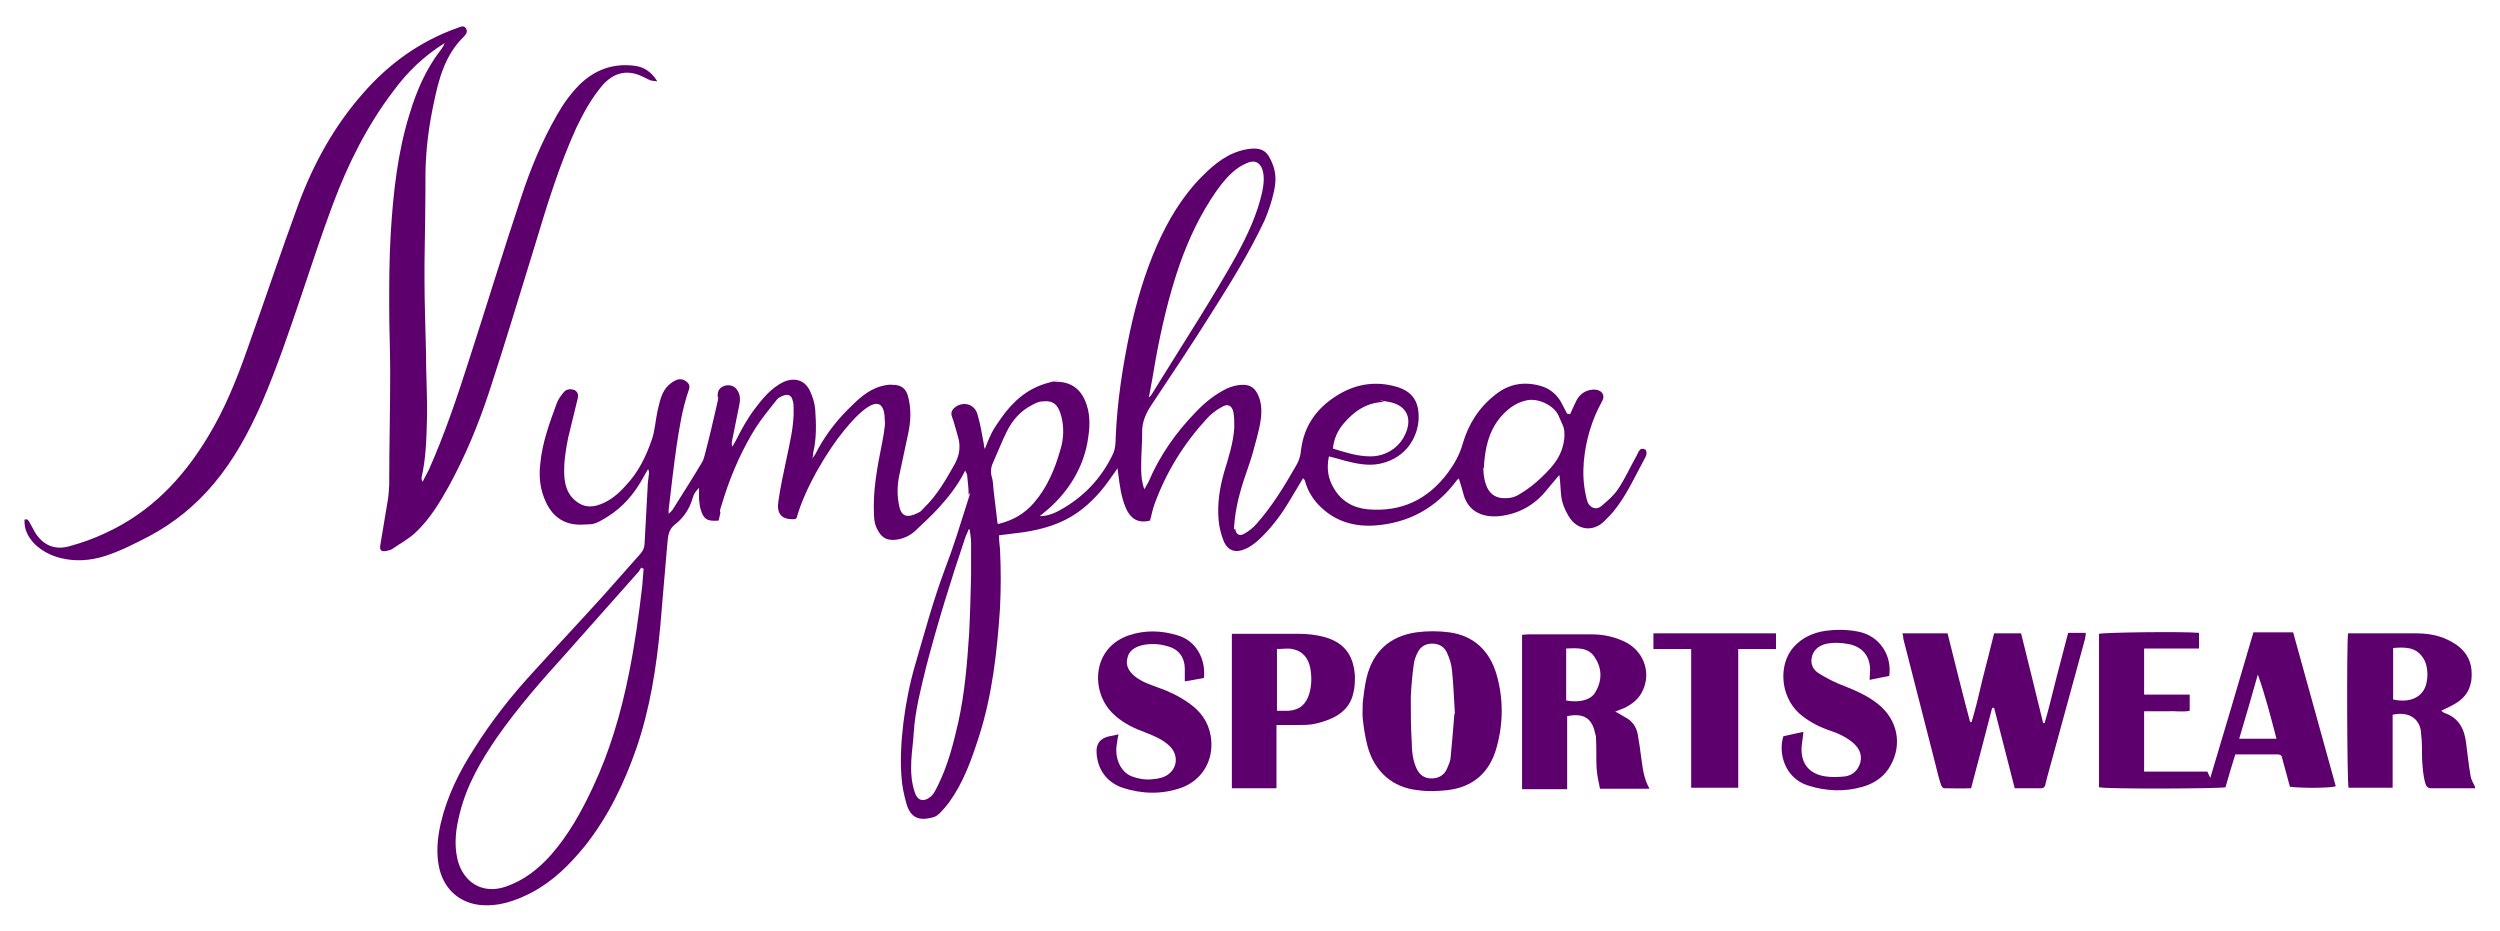
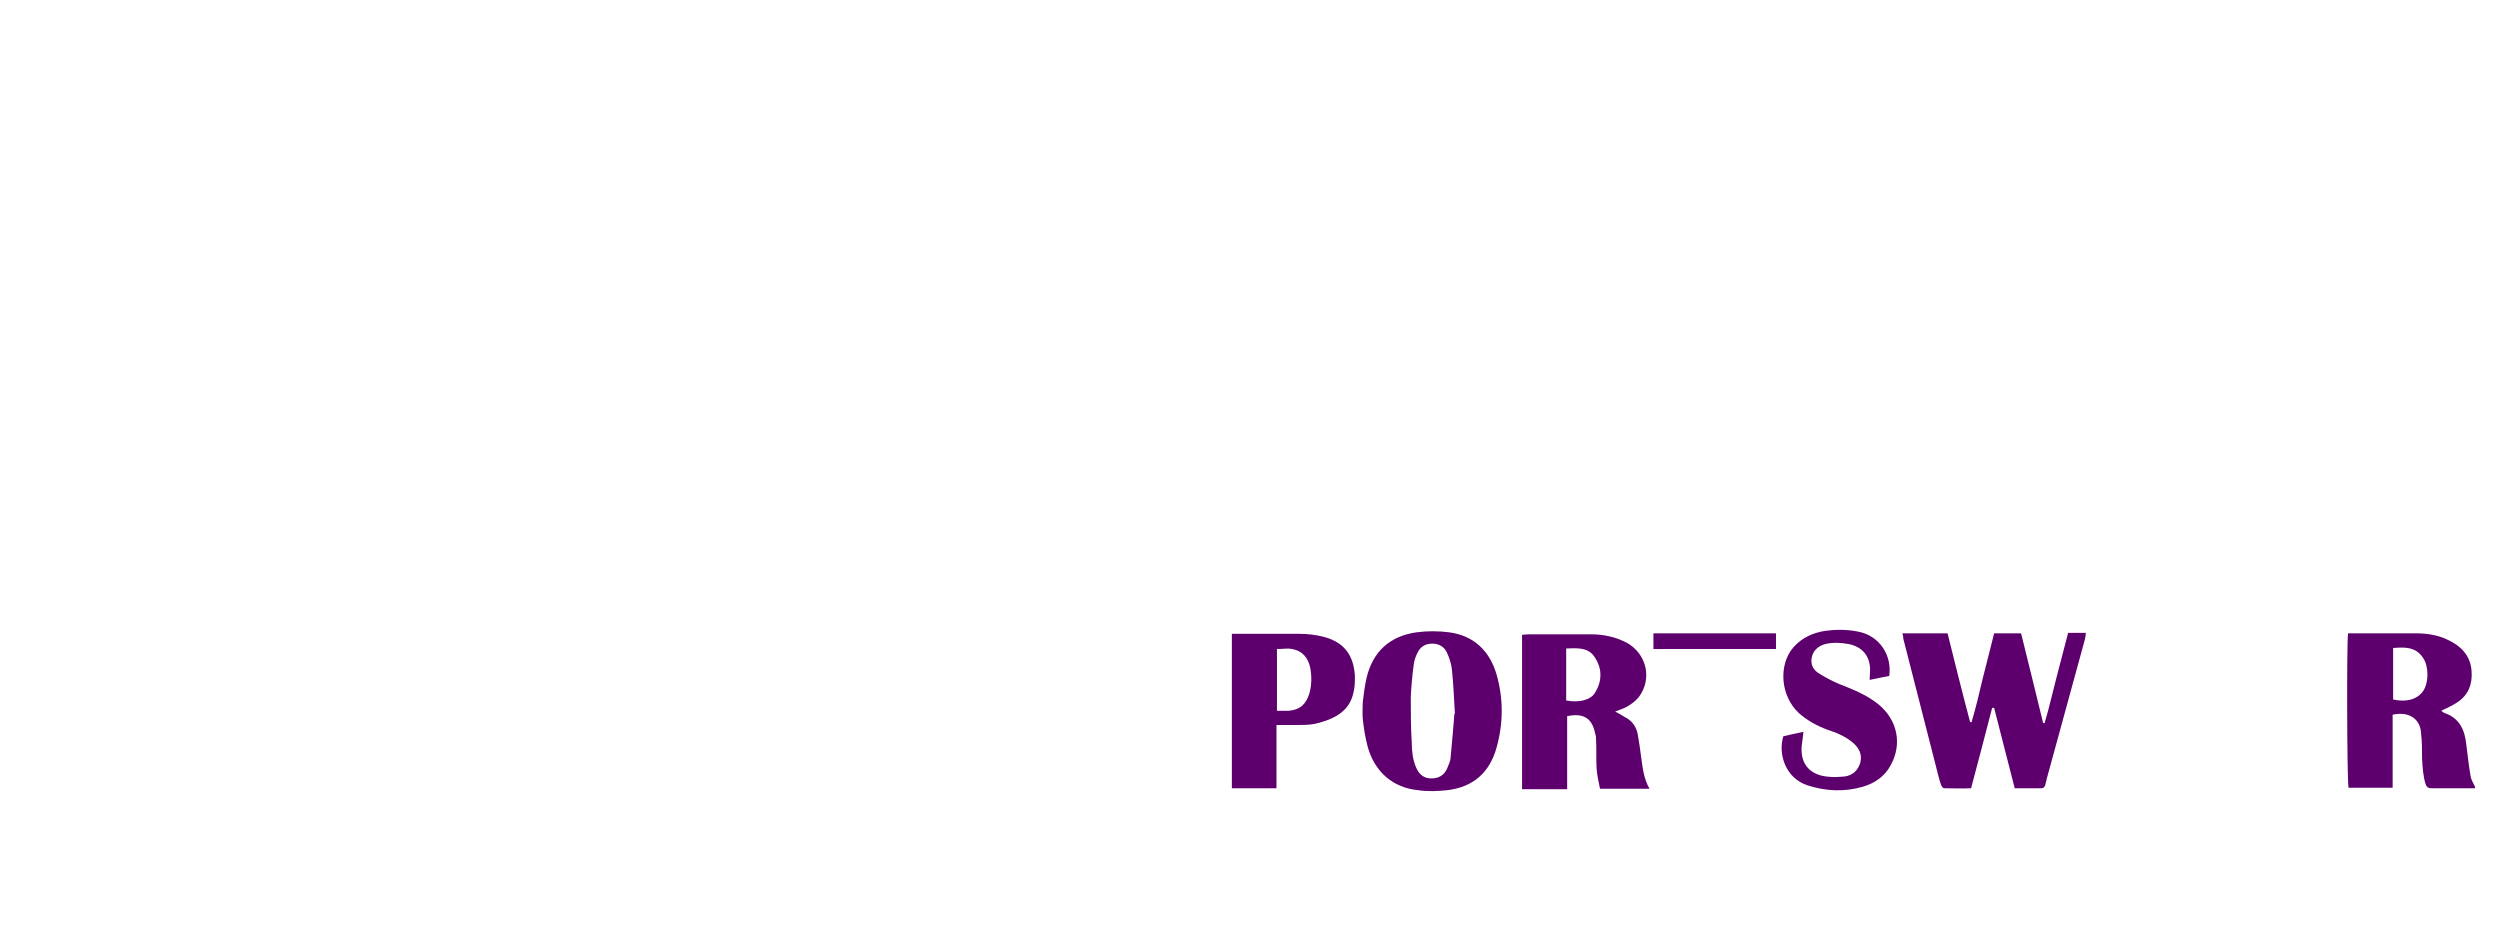
<svg xmlns="http://www.w3.org/2000/svg" id="Livello_1" width="510" height="190" version="1.1" viewBox="0 0 510 190">
  <defs>
    <style> .st0 { fill: #5d006d; } </style>
  </defs>
  <path class="st0" d="M505,160.8c-3,0-6,0-9,0-.7,0-1-.3-1.2-.9-.5-1.7-.6-3.4-.7-5.2,0-1.7,0-3.4-.2-5.1-.1-2.6-2.1-4.6-5.8-3.8v14.9c-3.1,0-6.1,0-9,0-.3-1.1-.4-29.1-.1-31.5.4,0,.8,0,1.2,0,4.2,0,8.4,0,12.6,0,2.2,0,4.4.3,6.5,1.3,2.8,1.3,4.7,3.3,4.9,6.4.2,2.6-.6,4.8-2.8,6.3-1,.7-2.2,1.2-3.4,1.8.3.2.5.4.8.5,2.9,1,4,3.4,4.3,6.2.3,2.2.5,4.4.9,6.6.1.8.6,1.5.9,2.2v.3ZM488.2,132.2v10.5c2.7.6,4.9,0,6.1-1.7,1.2-1.7,1.2-5.1,0-6.8-1.5-2.3-3.8-2.2-6.2-2Z" />
-   <path class="st0" d="M320.3,84.5c.5-1.1.9-2,1.3-2.8.6-1.2,1.8-2.1,3.2-2.2,1.9-.2,2.8,1.1,2,2.4-2.1,3.8-3.3,7.9-3.7,12.2-.2,2.4-.1,4.6.4,6.9.1.5.2,1,.4,1.5.5,1.1,1.7,1.6,2.7.8,1.2-1,2.5-2.1,3.4-3.4,1.5-2.2,2.6-4.7,3.9-7,.2-.4.4-.9.7-1.2.2-.2.7-.2,1,0,.2,0,.3.5.3.8,0,.2-.1.5-.2.7-2.1,3.8-3.8,7.8-6.6,11.2-.6.7-1.2,1.3-1.8,1.9-2.3,2.3-5.6,1.9-7.3-1s-1.5-4.2-1.7-6.5c0-.5-.1-1.1-.2-1.9-1,1.2-1.8,2.1-2.6,3.1-2.5,3.1-5.8,4.9-9.7,5.3-3.3.3-6.2-.9-7.2-4.3-.3-1.1-.6-2.2-1-3.4-.2.2-.4.3-.5.5-4.2,5.6-9.8,8.6-16.6,9.1-4.4.3-8.4-.9-11.6-4.3-1.2-1.3-2.1-2.8-2.6-4.5,0-.2-.2-.5-.3-.7,0,0,0,0-.2-.1-1,1.7-2,3.3-3,5-1.7,2.8-3.7,5.4-6.1,7.6-.8.7-1.7,1.4-2.7,1.8-2,.9-3.6.3-4.4-1.7-.5-1.3-.9-2.8-1-4.2-.3-3.3.2-6.5,1.1-9.7.9-3,1.9-6,2.1-9.2,0-1.1,0-2.2-.2-3.2-.3-1.3-1.2-1.7-2.3-1-1.1.6-2.2,1.4-3.1,2.4-4.7,5.1-8.3,10.9-10.7,17.5-.4,1.1-.6,2.3-.9,3.3-2.7.7-4.1-.7-4.9-2.5-1-2.3-1.3-4.8-1.6-7.2s0-.4-.1-1c-.5.7-.8,1.2-1.2,1.7-1.9,2.8-4.1,5.3-6.9,7.3-3.4,2.4-7.2,3.5-11.3,4.1-1.6.2-3.2.4-4.8.6,0,1,.1,1.9.2,2.8.2,4.1.2,8.1,0,12.1-.6,9-1.6,17.9-4.4,26.5-1.5,4.6-3.1,9.1-6,13.1-.6.8-1.2,1.5-1.9,2.2s-1,.7-1.6.9c-2.8.7-4.4-.1-5.2-2.9-.5-1.8-.9-3.6-1-5.5-.5-6.2.6-15.3,2.8-22.8,1.9-6.5,3.7-13.2,6.1-19.6,1.7-4.4,3-8.7,4.4-13.1s.4-1.4.4-2.1c0-1.3-.2-2.6-.3-3.8,0-.3-.2-.5-.4-1-1.5,3-3.4,5.4-5.5,7.7-1.5,1.6-3.1,3.1-4.7,4.6-1.1,1-2.4,1.6-3.9,1.8-1.7.2-2.8-.3-3.6-1.7s-.8-2-.9-3.1c-.3-5.2.7-10.2,1.7-15.2.2-1.1.4-2.2.5-3.2s0-.6,0-1c0-3.2-1.1-4.5-3.7-2.7-1.7,1.2-3.2,2.9-4.6,4.6-3.3,4-8,11.7-9.7,17.9,0,0-.2.1-.3.2-2.9.2-3.8-1.2-3.4-3.7.4-2.8,1-5.6,1.6-8.4.7-3.4,1.6-6.9,1.5-10.4,0-.6,0-1.2-.2-1.7-.2-1-.9-1.4-1.9-1-.5.2-1,.4-1.3.8-1.5,1.9-3,3.7-4.3,5.7-2.7,4.3-4.8,9-6.4,13.9s-.6,2.5-.9,3.8-.2.9-.3,1.3c-2.4.2-3.1-.3-3.7-2.4-.2-.6-.2-1.3-.3-2,0-.7,0-1.3,0-2.3-.7.8-1,1.1-1.3,2.1-.6,2.1-1.8,4-3.5,5.3s-1.5,2.9-1.7,4.4c-.5,5.4-.9,10.9-1.4,16.4-.8,8.5-2.1,16.9-4.9,25-2.5,7.2-5.8,14-10.5,19.9-3.1,3.8-6.5,7.2-10.9,9.5-3.3,1.7-6.7,2.9-10.6,2.5-4.1-.5-7-3.1-8.1-7.1-.8-3.2-.5-6.4.2-9.5,1.3-5.6,3.8-10.6,6.9-15.4,3.4-5.4,7.3-10.4,11.6-15.1,4.8-5.3,9.7-10.5,14.5-15.8,2.6-2.9,5.2-5.9,7.8-8.8.6-.7.8-1.4.8-2.2.2-3.7.4-7.4.6-11.1,0-1,.2-2.1.3-3.1,0-.2,0-.4-.2-.8-.5.9-.9,1.5-1.2,2.1-1.7,3-3.9,5.6-6.9,7.5s-3.2,1.6-4.9,1.7c-3.9.3-6.4-1.5-7.8-4.5-1.2-2.5-1.5-5.1-1.2-7.8.4-4.4,1.9-8.4,3.4-12.5.3-.8.9-1.6,1.5-2.3.5-.5,1.2-.6,1.9-.4.8.3,1.1.9.8,2-.6,2.6-1.3,5.2-1.9,7.8-.5,2.5-.9,5-.8,7.5.1,1.9.5,3.7,2,5.1,1.4,1.3,2.9,1.7,4.7,1.2,2.4-.7,4.2-2.2,5.8-4,2.6-2.7,4.2-6,5.4-9.5.6-1.8.7-3.7,1.1-5.6.4-1.7.7-3.5,1.8-4.9.5-.6,1.2-1.2,1.9-1.5.8-.4,1.6-.3,2.3.3.5.4.7.9.4,1.7-1.3,3.7-1.9,7.6-2.5,11.5-.6,4.3-1.1,8.6-1.6,12.9,0,.2,0,.4,0,.8.3-.3.6-.5.8-.8,2-3.2,4-6.3,5.9-9.5.4-.6.6-1.4.8-2.2.8-3,1.5-6.1,2.2-9.1s.3-1.6.3-2.5.3-1.6,1.4-2c1-.3,2.1,0,2.6.9.7,1,.6,2.1.4,3.1-.5,2.5-1,5-1.5,7.4,0,.3-.1.6.1,1,.2-.4.5-.8.7-1.2,1.1-2.2,2.3-4.4,3.8-6.4s3.4-4.4,6-5.6c2.3-1,4.4-.3,5.4,2,.5,1.1.9,2.4,1,3.6.2,2.9.3,5.9-.4,8.8,0,.3,0,.6-.2,1.2.3-.4.5-.6.6-.8,1.7-3.4,4-6.5,6.6-9.1,2-2,4-4,6.8-4.8.8-.2,1.6-.4,2.4-.3,1.8,0,2.8.8,3.2,2.6.6,2.4.5,4.8,0,7.2-.6,3-1.3,5.9-1.9,8.9-.4,2.1-.4,4.2.1,6.3.4,1.6,1.3,2.1,2.9,1.5s1.6-.9,2.1-1.4c2.7-2.6,4.5-5.8,6.3-9,1-1.9,1.2-3.7.6-5.6-.4-1.3-.7-2.7-1.2-4-.3-.8,0-1.4.6-1.9,1.7-1.3,4-.7,4.6,1.4.6,2,.9,4,1.3,6.1,0,.2,0,.4.2,1,.4-.9.6-1.6.9-2.2.7-1.6.9-1.9,2.5-4.2,2.4-3.4,5.4-6,9.5-7.1s.7-.1,1-.2c3.1-.2,5.3,1,6.5,3.7,1.1,2.5,1.1,5,.7,7.6-.8,6.1-4.2,11.6-9.3,15.6-.2.2-.4.3-.6.5,1.1,0,2.4-.3,3.9-1.1,5-2.7,8.7-6.6,11.1-11.7.4-.9.5-2.1.5-3.2.3-7.3,1.4-14.5,2.9-21.6,1.3-6,3-11.9,5.5-17.6,2.3-5.2,5.2-10.1,9.3-14.2,2.5-2.5,5.2-4.7,8.8-5.4s4.5.6,5.4,2.7.8,3.9.4,5.8-1.1,4-1.9,5.9c-3,6.4-6.7,12.4-10.5,18.4-4,6.4-8.2,12.7-12.4,19-1.3,1.9-2.2,3.8-2.1,6.1,0,2.2-.2,4.3-.2,6.5,0,1.2,0,2.5.3,3.7s.1.6.4,1.2c.3-.7.6-1.1.8-1.5,2.3-5.4,5.6-10.1,9.7-14.3,1.8-1.9,3.8-3.5,6.2-4.7,1.1-.5,2.2-.8,3.4-.8,1.6,0,2.5.8,3.1,2.2,1.2,2.8.4,5.9-.3,8.6s-1.1,4.1-1.8,6.1c-1.2,3.4-2.3,6.9-2.7,10.5s0,1.4.1,2.1c.2,1.1.9,1.4,1.8.9.9-.5,1.8-1.2,2.5-2,3.2-3.6,5.7-7.7,8.1-11.9.6-1,.9-2,1-3.1.6-5.2,3.4-8.9,7.8-11.5,3.6-2.1,7.5-2.7,11.7-1.5,3.4,1,4.6,3.2,4.5,6.5s-2.2,8-7.9,9.2c-2.4.5-4.7,0-7.1-.6-1-.3-2.1-.6-3.3-.9-.5,2.4-.2,4.5,1,6.5,1.5,2.6,3.9,4,6.9,4.3,6.9.6,12.3-2,16.4-7.5,1.3-1.8,2.4-3.7,3-5.9,1.2-4.1,3.4-7.5,6.8-10.1,2.7-2.1,5.7-2.6,9-1.7,1.9.5,3.5,1.8,4.4,3.6s.7,1.3,1.1,2.1ZM131.2,116c-.1,0-.3-.2-.4-.2-.2.3-.3.5-.5.8-5,5.6-10,11.3-15,16.9-4.9,5.4-9.7,10.9-13.9,16.9-3.3,4.8-6.2,9.8-7.6,15.5-.8,3.1-1.2,6.2-.5,9.3,1.1,4.7,5,7.3,9.8,5.7,3.8-1.3,6.7-3.6,9.3-6.5,3.6-4.1,6.2-8.8,8.5-13.7,3.5-7.4,5.8-15.3,7.4-23.3,1.2-5.9,2-11.8,2.7-17.7.1-1.2.2-2.4.3-3.7ZM234.3,81c0,0,.2,0,.2,0,.2-.3.5-.5.6-.8.6-1,1.2-1.9,1.8-2.9,5.2-8.4,10.6-16.7,15.4-25.3,2.2-4.1,4.2-8.3,5.2-12.9.3-1.5.5-3.1,0-4.6-.5-1.3-1.4-1.8-2.7-1.4-.8.3-1.6.7-2.3,1.2-1.7,1.2-3.1,2.9-4.3,4.6-3.3,4.7-5.7,9.8-7.6,15.2-2.2,6.4-3.7,12.9-4.9,19.5-.4,2.4-.8,4.8-1.3,7.3ZM197.8,108c0,0-.1,0-.2,0-.2.6-.5,1.1-.7,1.7-2.9,8.6-5.6,17.3-7.9,26.1-1.1,4.5-2.3,9-2.6,13.7-.1,1.9-.4,3.8-.5,5.7-.1,2.2,0,4.3.7,6.4.5,1.7,1.8,2.2,3.4.8.2-.2.3-.4.5-.6.3-.5.6-1.1.9-1.7,2-4.1,3.1-8.4,4.1-12.8,1.3-5.9,1.8-11.9,2.2-18,.2-3.9.3-7.8.4-11.8,0-2.3,0-4.6,0-6.8,0-.9-.2-1.9-.3-2.8ZM302.6,95.4c0,1.4.2,2.8.8,4.1.6,1.2,1.5,1.9,2.9,2.1,1.3.1,2.5,0,3.7-.8,2.4-1.4,4.4-3.2,6.3-5.3,1.5-1.7,2.5-3.5,2.8-5.9.1-1.1.1-2.1-.4-3.1-.3-.6-.5-1.2-.8-1.8-1-2.1-4.3-3.6-6.6-3-2.2.5-3.8,1.8-5.2,3.4-2.5,3-3.2,6.6-3.4,10.4ZM203.6,106.9c3-.7,5.4-2.1,7.3-4.3,2.7-3.1,4.3-6.9,5.4-10.8.7-2.2.8-4.6.2-6.9s-1.6-3.3-3.9-3c-.7,0-1.5.4-2.2.8-2.3,1.2-3.9,3.1-5,5.3-1,2-1.8,4.1-2.7,6.1-.5,1-.7,2-.4,3.1.3.9.3,1.9.4,2.9.3,2.2.5,4.4.8,6.7ZM271.9,91.5c2.6.8,5,1.6,7.7,1.6s5.3-1.4,6.7-3.8c2.1-3.7.8-6.6-2.9-7.3s-.7,0-1.1,0c-3.4.1-6,1.8-8.2,4.4-1.2,1.4-2,3.1-2.2,5.2Z" />
-   <path class="st0" d="M90.7,8.8c-4.2,2.6-7.6,5.9-10.4,9.7-5.4,7.1-9.3,14.9-12.4,23.2-2.3,6.1-4.3,12.3-6.4,18.5-2.5,7.4-5,14.8-8.1,22-2.6,5.9-5.6,11.5-9.8,16.5-3.7,4.4-8.1,8-13.2,10.7-2.9,1.5-5.8,3-8.9,4-3.1,1-6.2,1.2-9.3.4-1.9-.5-3.6-1.4-5-2.7-1.4-1.4-2.3-3-2.2-5.1.7-.2.8.2,1,.5.4.7.8,1.5,1.2,2.2,1.6,2.5,3.9,3.5,6.7,2.8,2.6-.7,5.2-1.6,7.7-2.8,9.1-4.2,15.6-11,20.7-19.4,3.5-5.7,6-11.9,8.2-18.2,3.5-9.8,6.8-19.7,10.4-29.5,3.1-8.3,7.3-15.9,13.1-22.5,5.3-6.1,11.7-10.7,19.3-13.4.6-.2,1.2-.6,1.7,0,.5.7.1,1.3-.4,1.8-3.8,3.7-5.1,8.6-6.1,13.5-1,4.6-1.6,9.3-1.7,14,0,6.3-.1,12.5-.2,18.8,0,1,0,2.1,0,3.1,0,5,.2,9.9.3,14.9,0,4.6.3,9.1.2,13.7-.1,4-.2,8-1.1,11.9,0,.2,0,.5.2.9.4-.8.9-1.7,1.3-2.5,3.2-7.2,5.7-14.6,8.1-22.1,3.6-11.1,7-22.3,10.7-33.4,1.9-5.8,4.2-11.4,7.3-16.8,1.3-2.3,2.8-4.4,4.7-6.3,3.1-3,6.8-4.3,11-3.8,1.9.2,3.5,1.1,4.8,3.2-.7-.1-1-.1-1.4-.2-.7-.3-1.4-.7-2.1-1-2.9-1.2-5.5-.5-7.7,2-2.2,2.6-3.8,5.5-5.3,8.6-3.5,7.7-6,15.8-8.4,23.8-3.1,10-6.1,20.1-9.4,30.1-2.2,6.7-4.9,13.2-8.3,19.4-1.9,3.4-3.9,6.7-6.8,9.4-1.4,1.3-3.1,2.2-4.7,3.3-.3.2-.8.3-1.2.4-1.1.2-1.4-.2-1.2-1.3.5-3,1-6,1.5-9,.2-1,.2-2.1.3-3.1,0-7.7.2-15.3.2-23,0-4.4-.2-8.9-.2-13.3,0-5,0-9.9.3-14.9.5-8.4,1.4-16.7,3.9-24.7,1.4-4.6,3.3-9,6.3-12.9.2-.2.3-.5.5-.7Z" />
-   <path class="st0" d="M467.2,160.7c-.5-2-1.1-3.9-1.6-5.9-.1-.6-.3-.9-1-.9-2.8,0-5.7,0-8.6,0-.7,2.3-1.4,4.5-2,6.7-1.2.3-24.1.4-25.8,0v-31.3c1.1-.3,17-.5,20.4-.2v3.2h-11.2v9.4h9.3v3.3c-1.5.3-3,0-4.6.1-1.5,0-3.1,0-4.7,0v12.3h12.9c.2.4.3.7.6,1.3,3-10,5.9-19.8,8.8-29.7h8.1c2.9,10.4,5.8,20.9,8.7,31.4-1.2.4-7.1.4-9.3.1ZM464.4,150.7c-1.2-4.6-2.3-8.9-3.8-13.1-1.2,4.3-2.5,8.7-3.8,13.1h7.6Z" />
  <path class="st0" d="M417.1,147.5c.9-3,1.6-6.1,2.4-9.2.8-3,1.6-6.1,2.4-9.2h3.6c0,.5-.1.9-.2,1.4-2.6,9.5-5.2,19-7.8,28.5,0,.3-.2.6-.2.9-.1.5-.3.9-.9.9-1.8,0-3.5,0-5.4,0-1.4-5.5-2.8-11-4.2-16.4-.1,0-.2,0-.4,0-1.4,5.4-2.8,10.8-4.3,16.4-1.9.1-3.7,0-5.5,0-.3,0-.6-.5-.7-.9-.4-1.2-.7-2.5-1-3.7-2.2-8.6-4.4-17.2-6.6-25.8,0-.3-.1-.7-.2-1.2h9.2c1.5,6,3,12.1,4.6,18.1.1,0,.2,0,.3,0,.9-3,1.6-6,2.3-9,.8-3,1.5-6,2.3-9.1h5.5c1.5,6,3,12.2,4.5,18.3.1,0,.2,0,.3,0Z" />
  <path class="st0" d="M329.2,145c1,.5,1.6.9,2.3,1.3,1.4.7,2.3,1.9,2.6,3.5.3,1.6.5,3.2.7,4.7.3,2.1.5,4.3,1.7,6.4h-10.1c-.3-1.4-.6-2.8-.7-4.2-.1-1.9,0-3.8-.1-5.7,0-.5,0-.9-.2-1.4-.6-3.1-2.4-4.2-5.7-3.5v14.9h-9.2v-31.5c.5,0,.9-.1,1.4-.1,4.2,0,8.4,0,12.6,0,2.6,0,5.1.5,7.5,1.8,3.6,2.1,4.9,6.5,2.9,10.1-.8,1.5-2.2,2.5-3.7,3.2-.5.2-1,.4-1.8.7ZM319.5,132.3c0,3.7,0,7.2,0,10.6,2.7.5,5-.1,5.9-1.6,1.4-2.3,1.5-4.8,0-7.1-1.3-2.2-3.6-2-6.1-1.9Z" />
  <path class="st0" d="M278,146.6c-.1-1.1,0-2.2,0-3.3.2-1.7.4-3.4.8-5.1,1.3-5.3,4.7-8.4,10.1-9.2,2.2-.3,4.6-.3,6.8,0,5,.7,8.2,3.8,9.6,8.6,1.4,4.9,1.4,9.9,0,14.9-1.4,5.1-4.8,8.1-10.1,8.7-1.9.2-3.9.3-5.9,0-5.2-.5-8.9-3.8-10.3-8.9-.5-1.9-.8-3.8-1-5.7ZM296.8,145.6c-.2-3.3-.3-6.1-.6-8.9-.1-1.2-.5-2.4-1-3.5-.5-1.2-1.6-1.9-3-1.9-1.4,0-2.4.6-3,1.8-.4.8-.7,1.6-.8,2.5-.3,2.2-.5,4.4-.6,6.6,0,3.1,0,6.2.2,9.3,0,1.7.2,3.5.9,5.1.6,1.4,1.6,2.2,3.1,2.2,1.4,0,2.6-.6,3.2-2,.3-.7.6-1.4.7-2,.3-3.2.6-6.5.8-9.2Z" />
  <path class="st0" d="M260.4,147.9v12.9h-9.1v-31.5c.5,0,.9,0,1.4,0,4.1,0,8.3,0,12.4,0,1.6,0,3.3.2,4.9.6,4.5,1.2,6.1,4,6.4,7.9,0,1.2,0,2.4-.3,3.5-.6,2.9-2.6,4.6-5.3,5.6s-4,1-6.1,1c-1.4,0-2.8,0-4.4,0ZM260.5,132.3v12.7c.8,0,1.6,0,2.4,0,2.3-.2,3.5-1.3,4.2-3.5.5-1.7.5-3.5.2-5.2-.4-2-1.5-3.5-3.7-3.9-.9-.2-1.9,0-3,0Z" />
-   <path class="st0" d="M228.2,149.6c-.2,1-.3,1.7-.4,2.4-.4,2.7.8,5.4,2.9,6.3,1.5.6,3.2.9,4.9.6.5,0,1-.2,1.5-.3,3-1,3.7-4.4,1.4-6.5-1.4-1.3-3.1-2-4.9-2.7-2.2-.8-4.3-1.8-6.1-3.4-3.9-3.3-4.7-9.5-1.6-13.4,1.2-1.5,2.7-2.4,4.4-3,3.3-1.1,6.6-1,9.9,0,3.8,1.1,5.8,4.8,5.4,8.7-1.2.2-2.5.5-3.9.7,0-1,0-1.8,0-2.6,0-2.2-1.2-3.9-3.3-4.5-1.9-.6-3.8-.7-5.7-.2-1.3.4-2.4,1.1-2.7,2.5-.4,1.5.2,2.6,1.3,3.6,1.4,1.2,3.1,1.8,4.8,2.4,2.3.8,4.4,1.8,6.4,3.2,2.4,1.7,4,3.8,4.5,6.8.8,5.2-2.1,9.1-6,10.5-4,1.4-8,1.3-12,0-3.2-1.1-5.1-3.7-5.3-7.1q-.2-2.8,2.6-3.4c.6-.1,1.1-.2,1.9-.4Z" />
  <path class="st0" d="M381.4,138.8c0-.9.1-1.5.1-2.1,0-2.8-1.5-4.7-4.3-5.3-1.6-.3-3.3-.4-4.9,0-1.4.4-2.4,1.3-2.7,2.7-.3,1.4.3,2.6,1.5,3.3,1.3.8,2.6,1.5,4,2.1,2.8,1.1,5.6,2.2,8,4.1,4,3.2,5,8.2,2.6,12.5-1.2,2.3-3.3,3.7-5.7,4.4-3.8,1.1-7.6.9-11.3-.3-4.5-1.5-6-6.4-4.9-10,1.3-.3,2.6-.6,4.1-.9-.1,1-.2,1.7-.3,2.4-.5,3.7,1.2,6.2,4.9,6.7,1.3.2,2.6.1,3.8,0,1.6-.2,2.7-1.2,3.2-2.8.4-1.7-.2-2.9-1.4-4-1.5-1.3-3.3-2.1-5.2-2.7-2.2-.8-4.2-1.9-5.9-3.4-3.9-3.6-4.2-10-1.1-13.5,1.7-1.9,3.9-2.9,6.4-3.3,2.2-.3,4.3-.3,6.5.1,4.8.8,7.2,5.1,6.6,9.1-1.2.2-2.5.5-4,.8Z" />
-   <path class="st0" d="M345.1,132.4h-7.8v-3.2h25v3.2h-7.7v28.3h-9.6v-28.3Z" />
+   <path class="st0" d="M345.1,132.4h-7.8v-3.2h25v3.2h-7.7v28.3v-28.3Z" />
</svg>